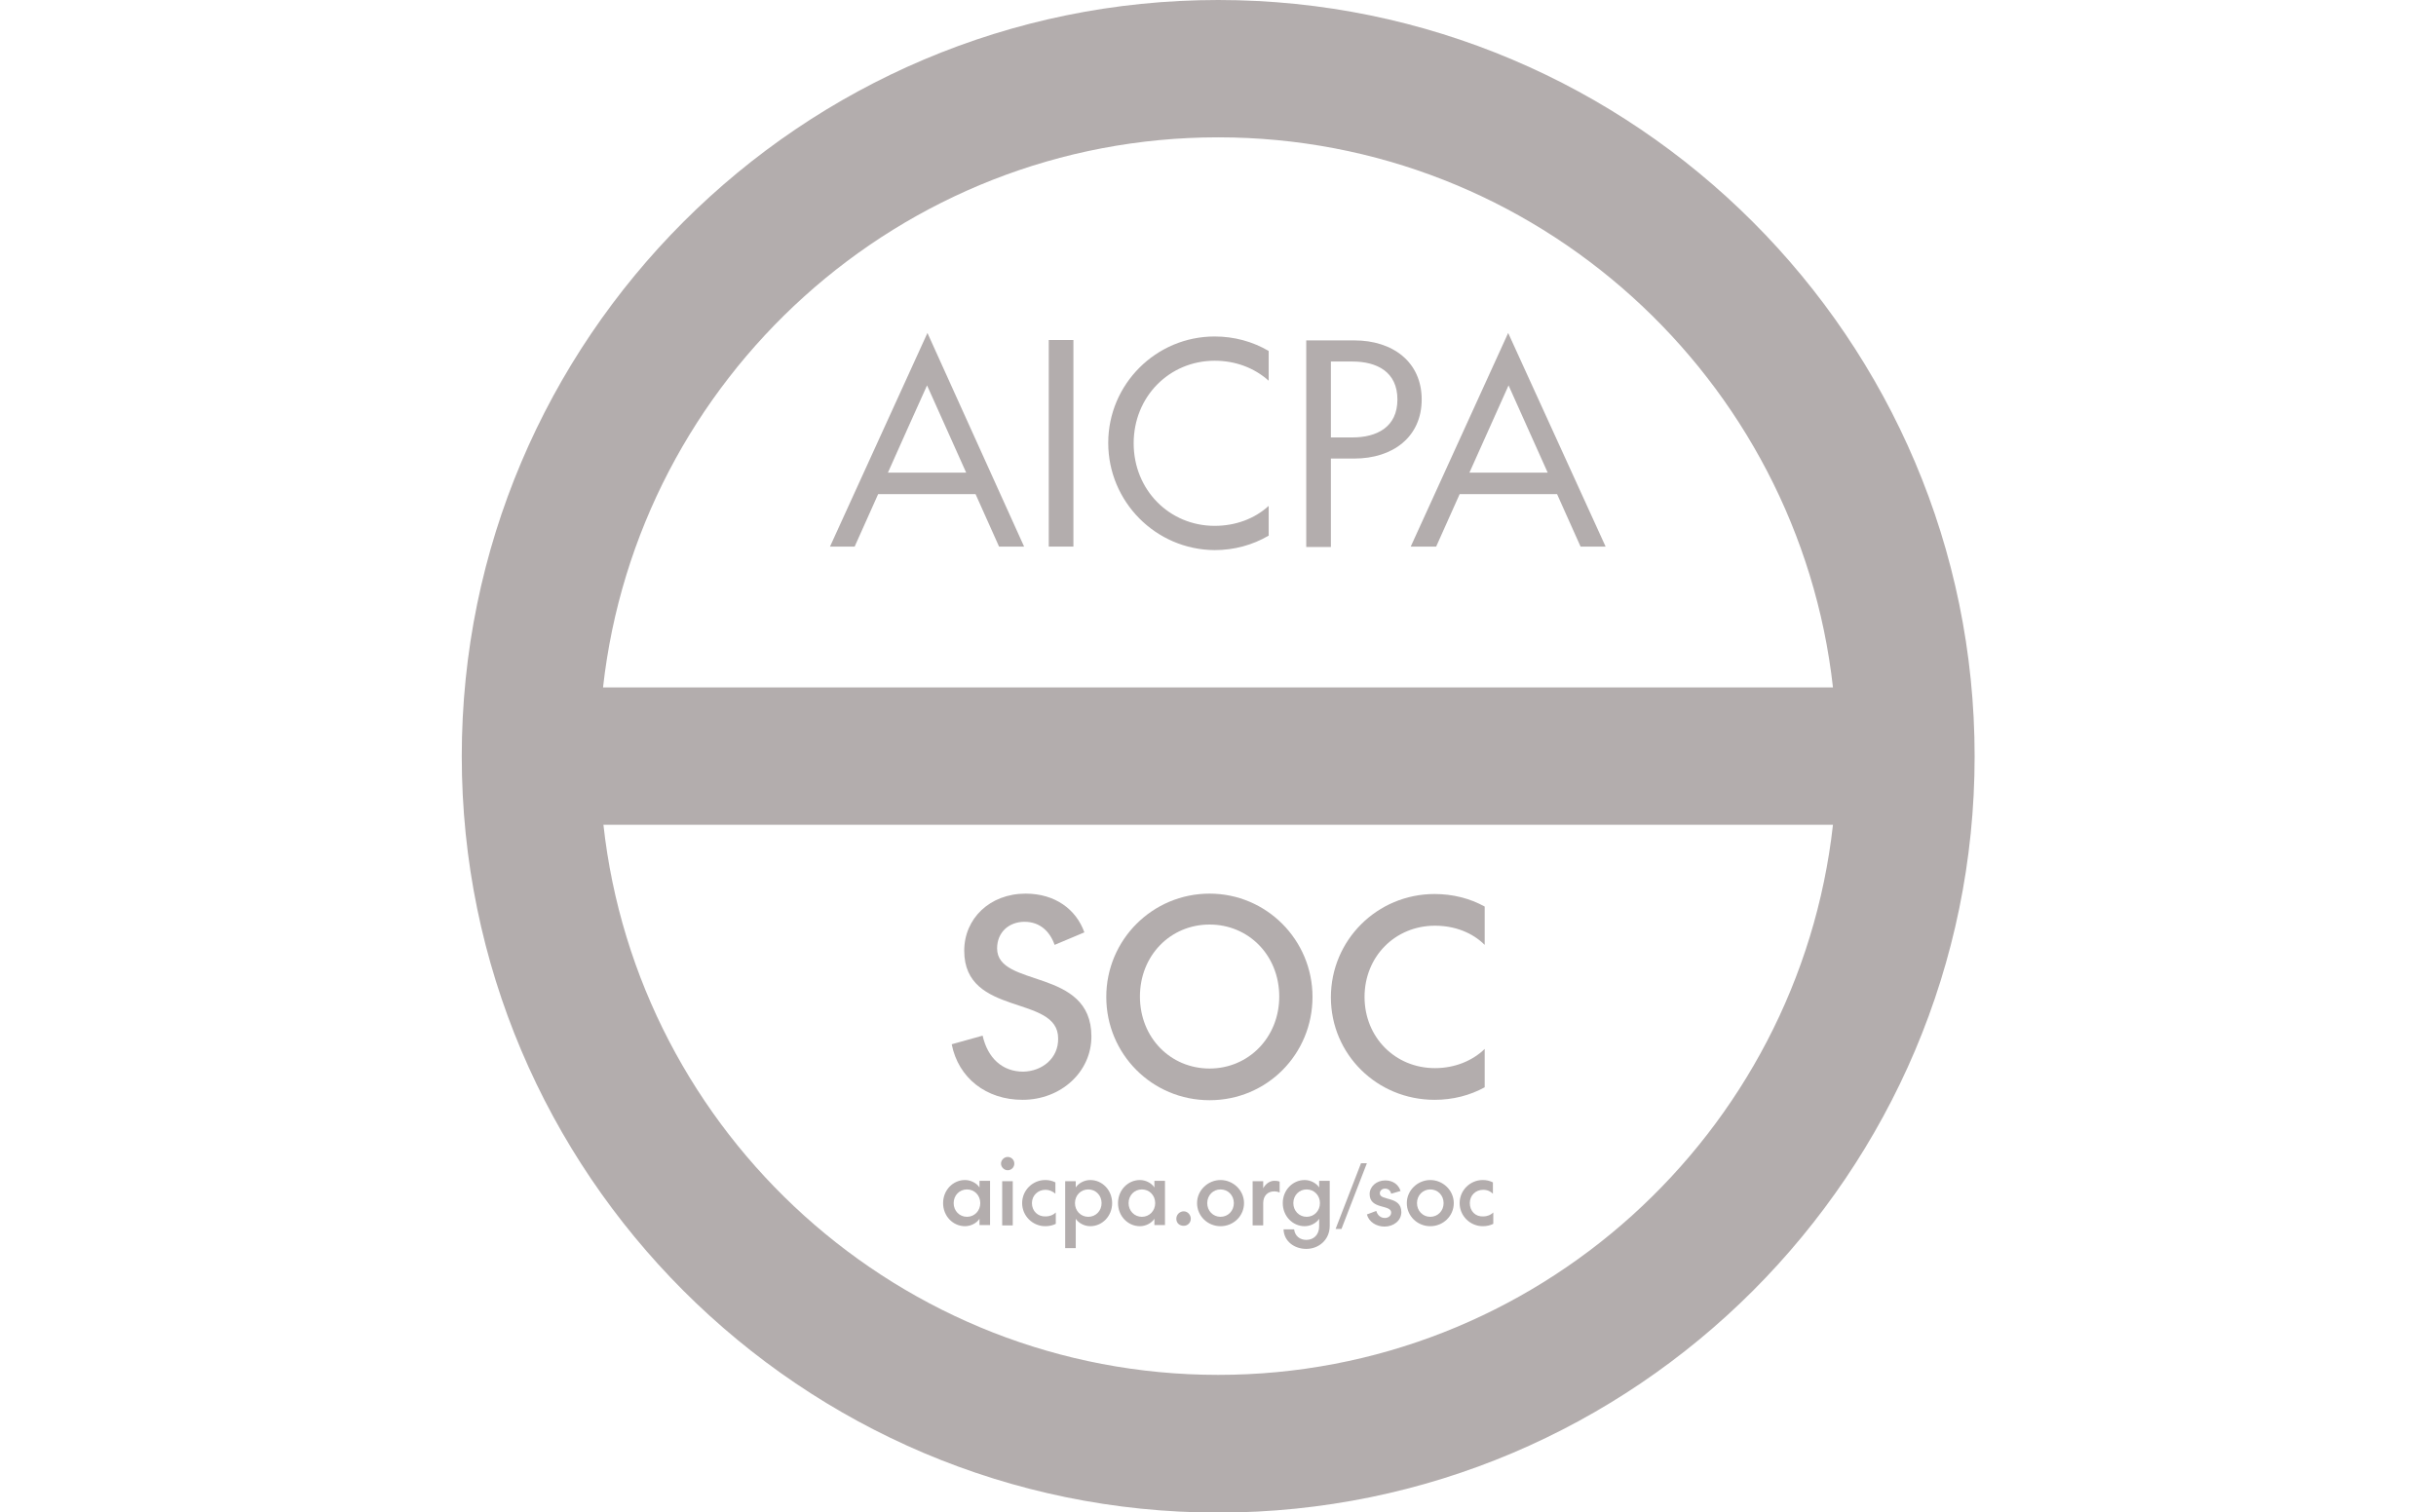
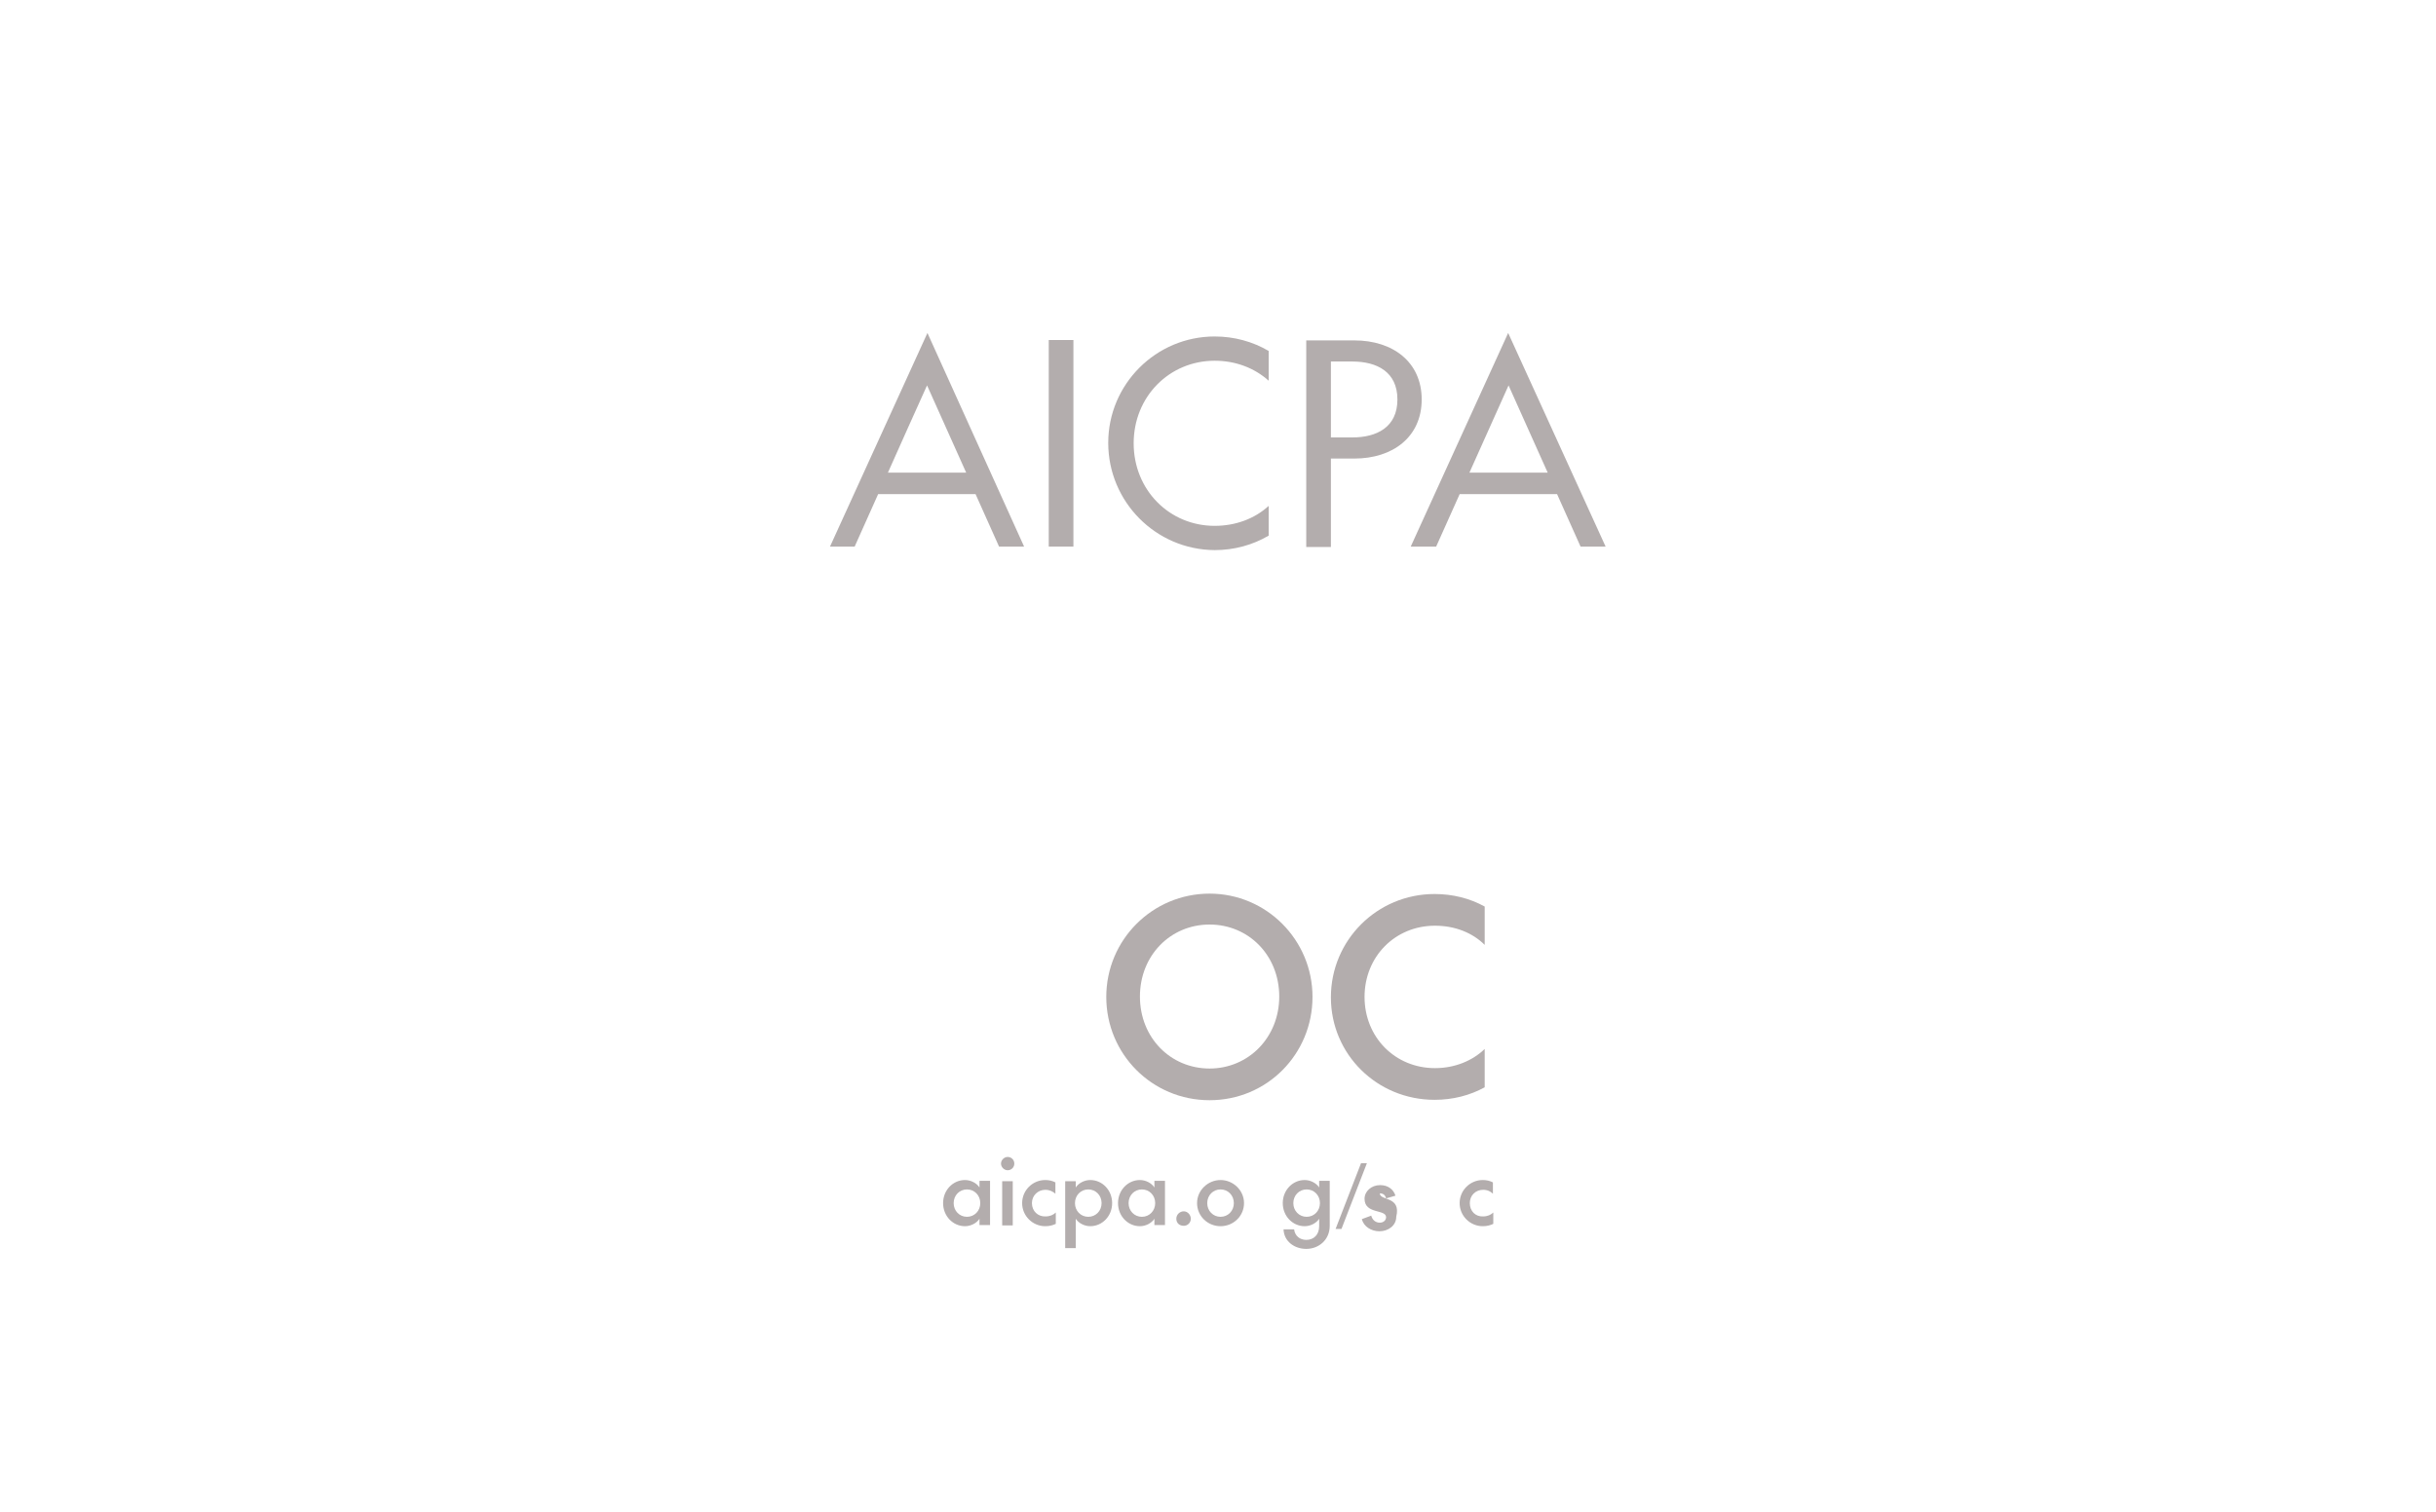
<svg xmlns="http://www.w3.org/2000/svg" version="1.1" id="Layer_2_00000089567714745867144830000011366196602983201193_" x="0px" y="0px" viewBox="0 0 622.5 386.5" style="enable-background:new 0 0 622.5 386.5;" xml:space="preserve">
  <style type="text/css">
	.st0{fill:#B3ADAD;}
</style>
  <g id="Layer_2-2">
    <path class="st0" d="M224.4,126.3h24.9l6,13.4h6.4L237,85.1l-24.9,54.6h6.3C218.4,139.7,224.4,126.3,224.4,126.3z M236.9,98.5   l10,22.3h-20C226.9,120.7,236.9,98.5,236.9,98.5z" />
    <rect x="268" y="86.9" class="st0" width="6.3" height="52.8" />
    <path class="st0" d="M310.4,140.6c5,0,9.7-1.3,13.8-3.7v-7.6c-3.6,3.3-8.5,5.1-13.8,5.1c-11.6,0-20.7-9.2-20.7-21.1   s9.1-21.1,20.7-21.1c5.3,0,10.1,1.8,13.8,5.1v-7.6c-4.1-2.4-8.8-3.7-13.8-3.7c-15,0-27.2,12.2-27.2,27.2S295.3,140.5,310.4,140.6   L310.4,140.6z" />
    <path class="st0" d="M340.1,117.2h6c9.8,0,17.2-5.5,17.2-15.1s-7.4-15.1-17.2-15.1h-12.3v52.8h6.3L340.1,117.2L340.1,117.2z    M340.1,92.4h5.5c6.2,0,11.5,2.6,11.5,9.7s-5.3,9.7-11.5,9.7h-5.5C340.1,111.7,340.1,92.4,340.1,92.4z" />
    <path class="st0" d="M367,139.7l6-13.4h24.9l6,13.4h6.4l-24.9-54.6l-24.9,54.6H367L367,139.7z M385.5,98.5l10,22.3h-20L385.5,98.5z   " />
-     <path class="st0" d="M261.5,273.9c-5.4,0-9.1-3.5-10.4-9.2l-7.9,2.2c1.7,8.6,8.8,14.2,18.1,14.2c9.8,0,17.6-7.1,17.6-16.2   c0-17.7-24.1-12.3-24.1-22.5c0-4.1,3-6.8,7-6.8s6.5,2.5,7.7,5.9l7.6-3.2c-2.1-5.9-7.5-9.9-15-9.9c-9.2,0-15.7,6.4-15.7,14.6   c0,17,24,11.1,24,22.4C270.5,270.5,266.3,273.8,261.5,273.9L261.5,273.9z" />
    <path class="st0" d="M309.1,228.4c-14.6,0-26.4,11.8-26.4,26.4c0,14.6,11.7,26.4,26.4,26.4s26.3-11.8,26.3-26.4   S323.6,228.4,309.1,228.4z M309.1,273.1c-10,0-17.8-7.9-17.8-18.4s7.8-18.4,17.8-18.4s17.8,7.9,17.8,18.4S319,273.1,309.1,273.1z" />
    <path class="st0" d="M366.6,281.1c4.6,0,9-1.1,12.8-3.2v-9.8c-3.1,3-7.6,4.9-12.7,4.9c-10.2,0-18-7.9-18-18.2s7.8-18.2,18-18.2   c5.1,0,9.6,1.8,12.7,4.9v-9.8c-3.8-2.1-8.2-3.2-12.8-3.2c-14.7,0-26.5,11.8-26.5,26.4S351.9,281.1,366.6,281.1L366.6,281.1z" />
    <path class="st0" d="M250.3,303.5c-0.7-1.1-2.2-1.9-3.7-1.9c-3.1,0-5.6,2.6-5.6,5.9s2.5,5.9,5.6,5.9c1.5,0,3-0.8,3.7-1.9v1.6h2.7   v-11.3h-2.7V303.5L250.3,303.5z M247.1,311c-1.9,0-3.4-1.5-3.4-3.5s1.5-3.5,3.4-3.5s3.4,1.5,3.4,3.5S249,311,247.1,311z" />
    <path class="st0" d="M257.5,295.7c-0.9,0-1.7,0.8-1.7,1.7s0.8,1.7,1.7,1.7c0.9,0,1.7-0.7,1.7-1.7S258.4,295.7,257.5,295.7z" />
    <rect x="256.1" y="301.9" class="st0" width="2.7" height="11.3" />
    <path class="st0" d="M263.7,307.5c0-2,1.6-3.4,3.4-3.4c1.1,0,1.9,0.4,2.6,1v-2.9c-0.8-0.4-1.6-0.6-2.6-0.6c-3.2,0-5.9,2.6-5.9,5.9   s2.7,5.9,5.9,5.9c1,0,1.9-0.2,2.7-0.6v-2.9c-0.6,0.6-1.5,1-2.6,1C265.3,311,263.7,309.6,263.7,307.5L263.7,307.5z" />
    <path class="st0" d="M278.6,301.6c-1.5,0-3,0.8-3.7,1.9v-1.6h-2.7V319h2.7v-7.5c0.7,1.1,2.2,1.9,3.7,1.9c3.1,0,5.6-2.6,5.6-5.9   S281.7,301.6,278.6,301.6L278.6,301.6z M278.1,311c-1.9,0-3.4-1.5-3.4-3.5s1.5-3.5,3.4-3.5c1.9,0,3.4,1.5,3.4,3.5   S280,311,278.1,311z" />
    <path class="st0" d="M295,303.5c-0.7-1.1-2.2-1.9-3.7-1.9c-3.1,0-5.6,2.6-5.6,5.9s2.5,5.9,5.6,5.9c1.5,0,3-0.8,3.7-1.9v1.6h2.7   v-11.3H295V303.5L295,303.5z M291.8,311c-1.9,0-3.4-1.5-3.4-3.5s1.5-3.5,3.4-3.5c1.9,0,3.4,1.5,3.4,3.5S293.7,311,291.8,311z" />
    <path class="st0" d="M302.5,309.6c-1,0-1.9,0.8-1.9,1.9s0.8,1.8,1.9,1.8c1,0,1.8-0.8,1.8-1.8S303.5,309.6,302.5,309.6z" />
    <path class="st0" d="M311.9,301.6c-3.2,0-6,2.6-6,5.9s2.7,5.9,6,5.9s6-2.6,6-5.9S315.1,301.6,311.9,301.6z M311.9,311   c-1.9,0-3.4-1.5-3.4-3.5s1.5-3.5,3.4-3.5s3.4,1.5,3.4,3.5S313.8,311,311.9,311z" />
-     <path class="st0" d="M322.8,303.7v-1.8h-2.7v11.3h2.7v-5.7c0-1.8,1.1-3,2.8-3c0.5,0,1,0.1,1.4,0.3v-2.8c-0.3-0.1-0.6-0.2-1.1-0.2   C324.5,301.7,323.4,302.6,322.8,303.7L322.8,303.7z" />
    <path class="st0" d="M337.1,303.5c-0.7-1.1-2.2-1.9-3.7-1.9c-3.1,0-5.6,2.6-5.6,5.9s2.5,5.9,5.6,5.9c1.5,0,3-0.8,3.7-1.9v1.9   c0,2.2-1.4,3.5-3.3,3.5c-1.6,0-2.9-1-3.1-2.7h-2.7c0.1,3.1,2.8,5,5.8,5c3.2,0,6-2.3,6-5.9v-11.5h-2.7V303.5L337.1,303.5z    M333.9,311c-1.9,0-3.4-1.5-3.4-3.5s1.5-3.5,3.4-3.5c1.9,0,3.4,1.5,3.4,3.5S335.8,311,333.9,311z" />
    <polygon class="st0" points="341.3,314.1 342.8,314.1 349.3,297.3 347.8,297.3  " />
-     <path class="st0" d="M352.6,305c0-0.7,0.6-1.2,1.3-1.2c0.8,0,1.4,0.4,1.6,1.3l2.4-0.7c-0.5-1.6-1.9-2.7-3.9-2.7c-2.3,0-4,1.6-4,3.5   c0,4,5.5,2.6,5.5,4.7c0,0.9-0.8,1.4-1.6,1.4c-1.1,0-1.9-0.7-2.2-1.8l-2.4,0.9c0.5,1.9,2.4,3.1,4.5,3.1c2.3,0,4.3-1.5,4.3-3.7   C358.1,305.6,352.6,307,352.6,305L352.6,305z" />
-     <path class="st0" d="M365.5,301.6c-3.2,0-6,2.6-6,5.9s2.7,5.9,6,5.9s6-2.6,6-5.9S368.7,301.6,365.5,301.6z M365.5,311   c-1.9,0-3.4-1.5-3.4-3.5s1.5-3.5,3.4-3.5c1.9,0,3.4,1.5,3.4,3.5S367.4,311,365.5,311z" />
+     <path class="st0" d="M352.6,305c0.8,0,1.4,0.4,1.6,1.3l2.4-0.7c-0.5-1.6-1.9-2.7-3.9-2.7c-2.3,0-4,1.6-4,3.5   c0,4,5.5,2.6,5.5,4.7c0,0.9-0.8,1.4-1.6,1.4c-1.1,0-1.9-0.7-2.2-1.8l-2.4,0.9c0.5,1.9,2.4,3.1,4.5,3.1c2.3,0,4.3-1.5,4.3-3.7   C358.1,305.6,352.6,307,352.6,305L352.6,305z" />
    <path class="st0" d="M375.6,307.5c0-2,1.5-3.4,3.4-3.4c1.1,0,1.9,0.4,2.5,1v-2.9c-0.8-0.4-1.6-0.6-2.6-0.6c-3.2,0-5.9,2.6-5.9,5.9   s2.7,5.9,5.9,5.9c1,0,1.9-0.2,2.7-0.6v-2.9c-0.6,0.6-1.5,1-2.6,1C377.1,311,375.6,309.6,375.6,307.5L375.6,307.5z" />
-     <path class="st0" d="M311.3,0C204.7,0,118,86.7,118,193.3s86.7,193.3,193.3,193.3s193.3-86.7,193.3-193.3S417.8,0,311.3,0z    M311.3,35.1c81.2,0,148.3,61.6,157.1,140.6H154.1C162.9,96.7,230,35.1,311.3,35.1z M311.3,351.4c-81.3,0-148.4-61.6-157.1-140.6   h314.2C459.6,289.8,392.5,351.4,311.3,351.4L311.3,351.4z" />
  </g>
</svg>